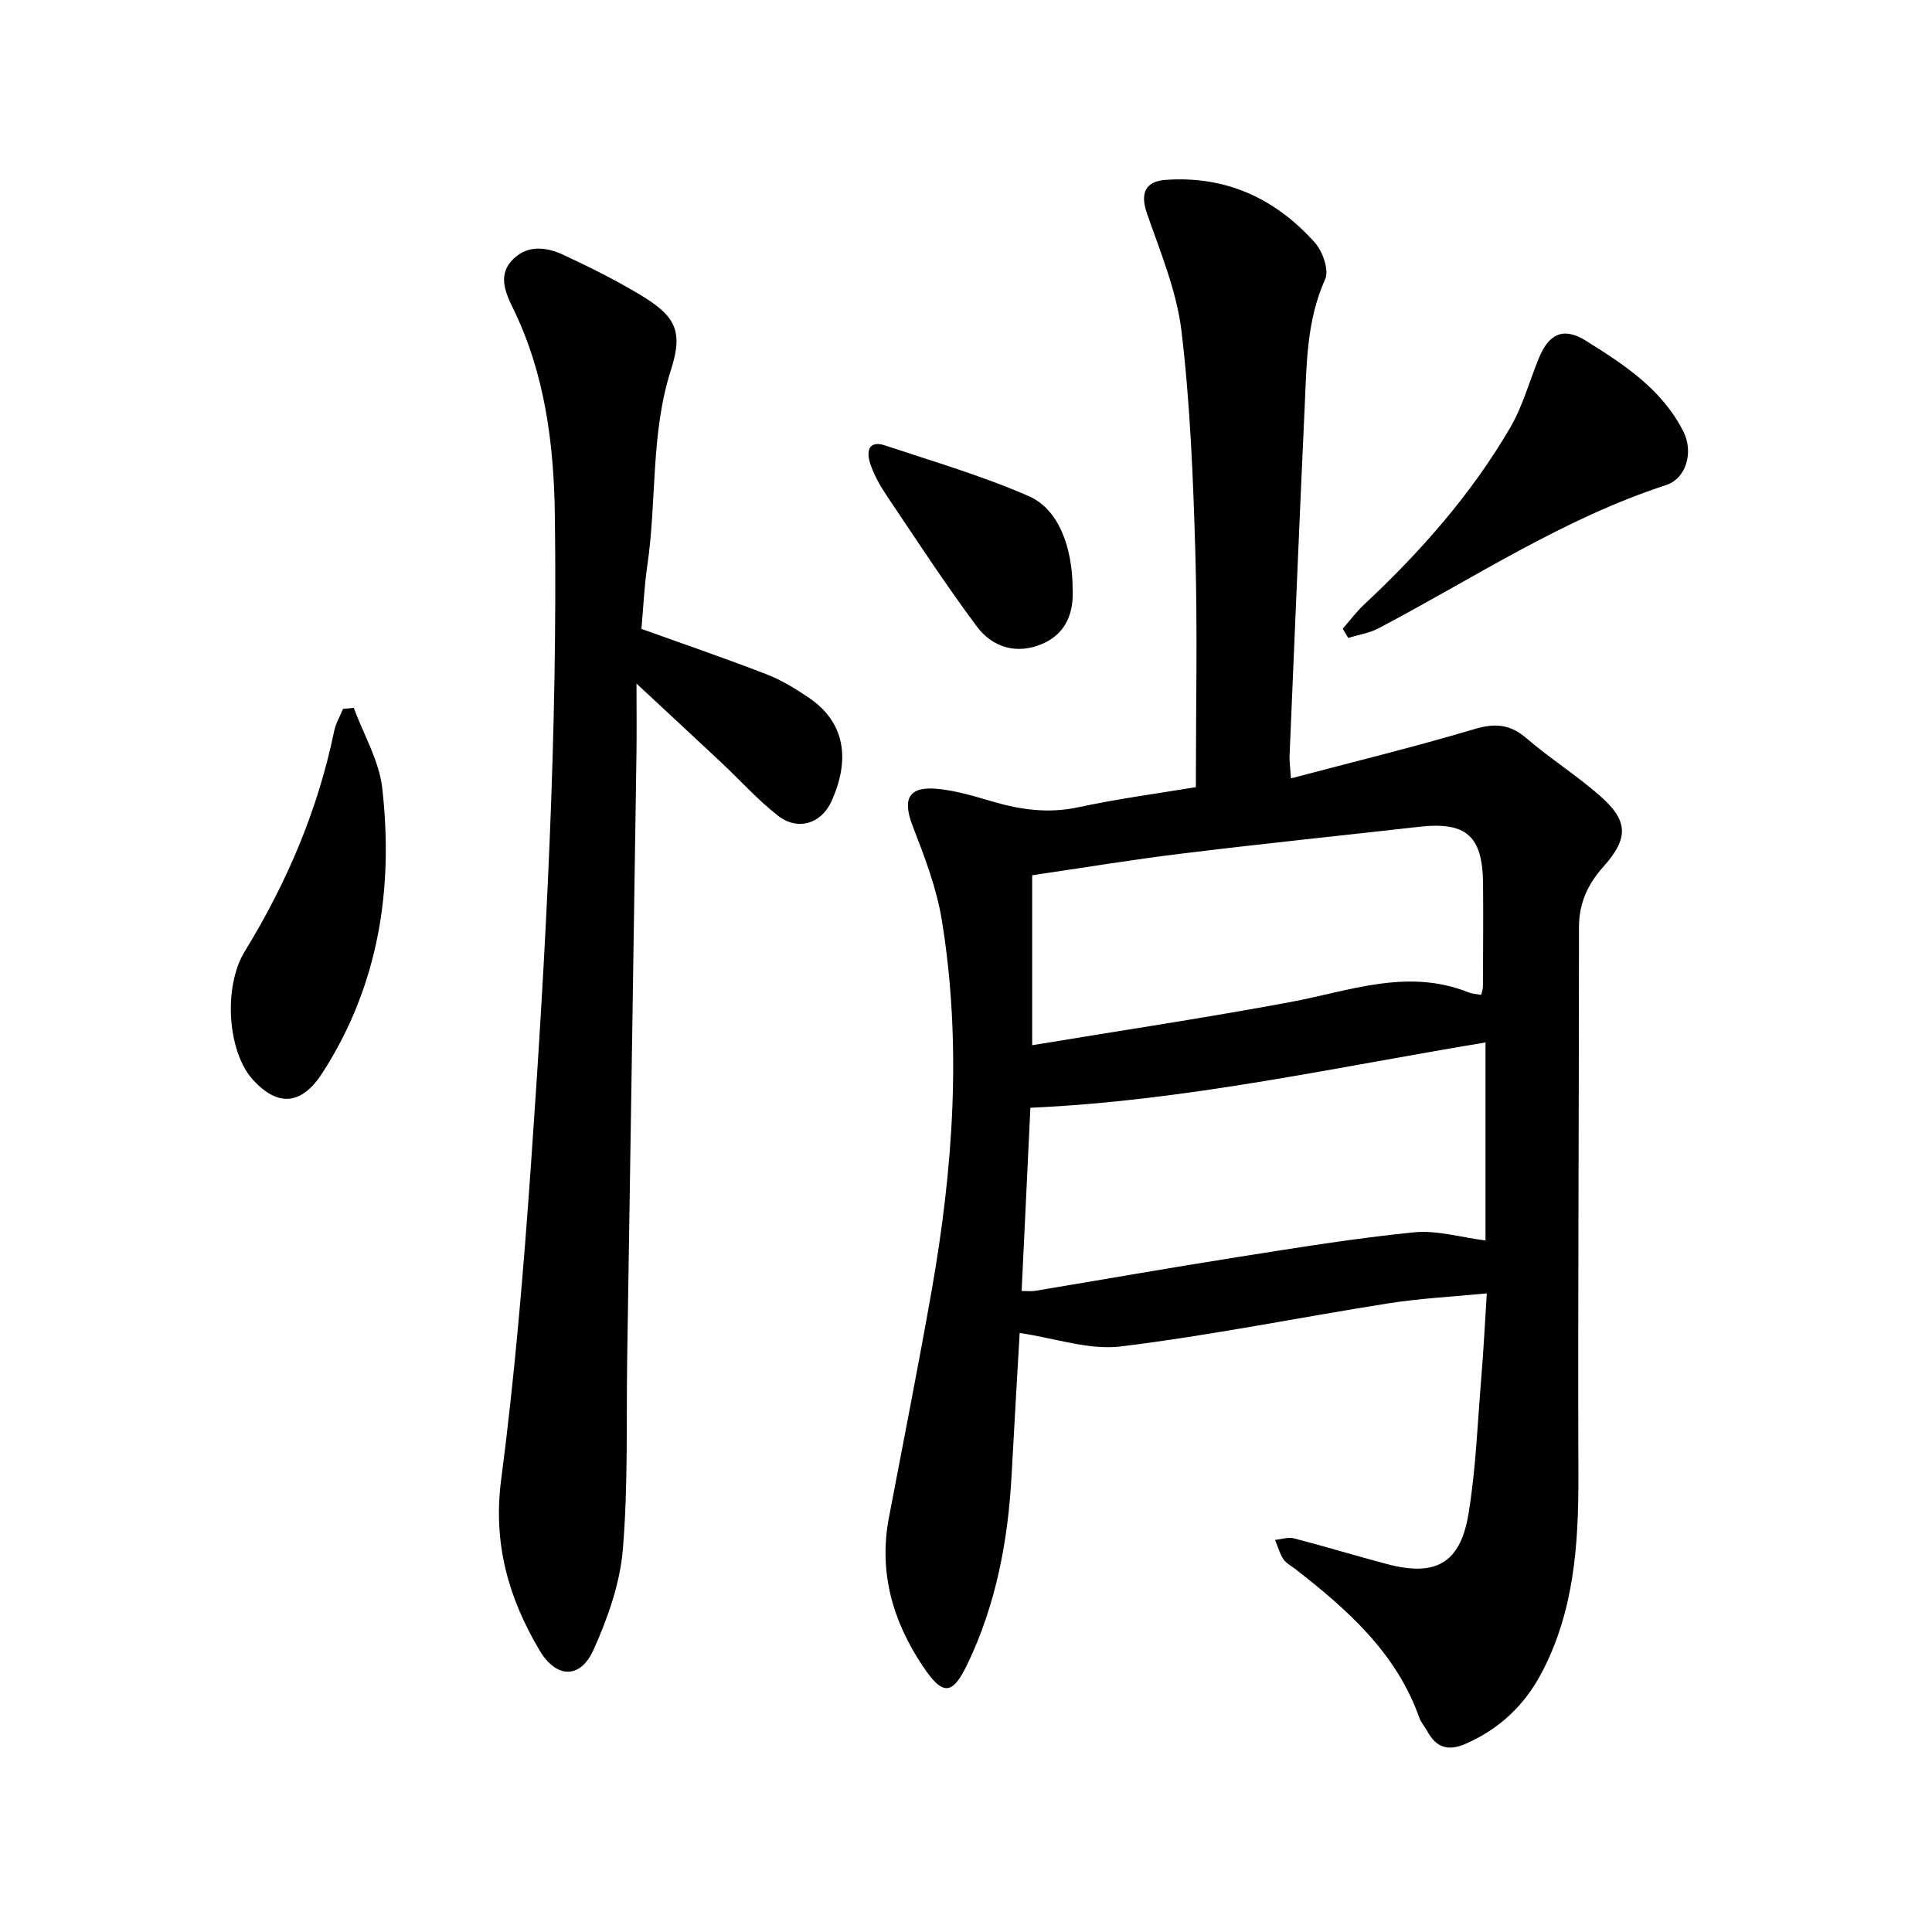
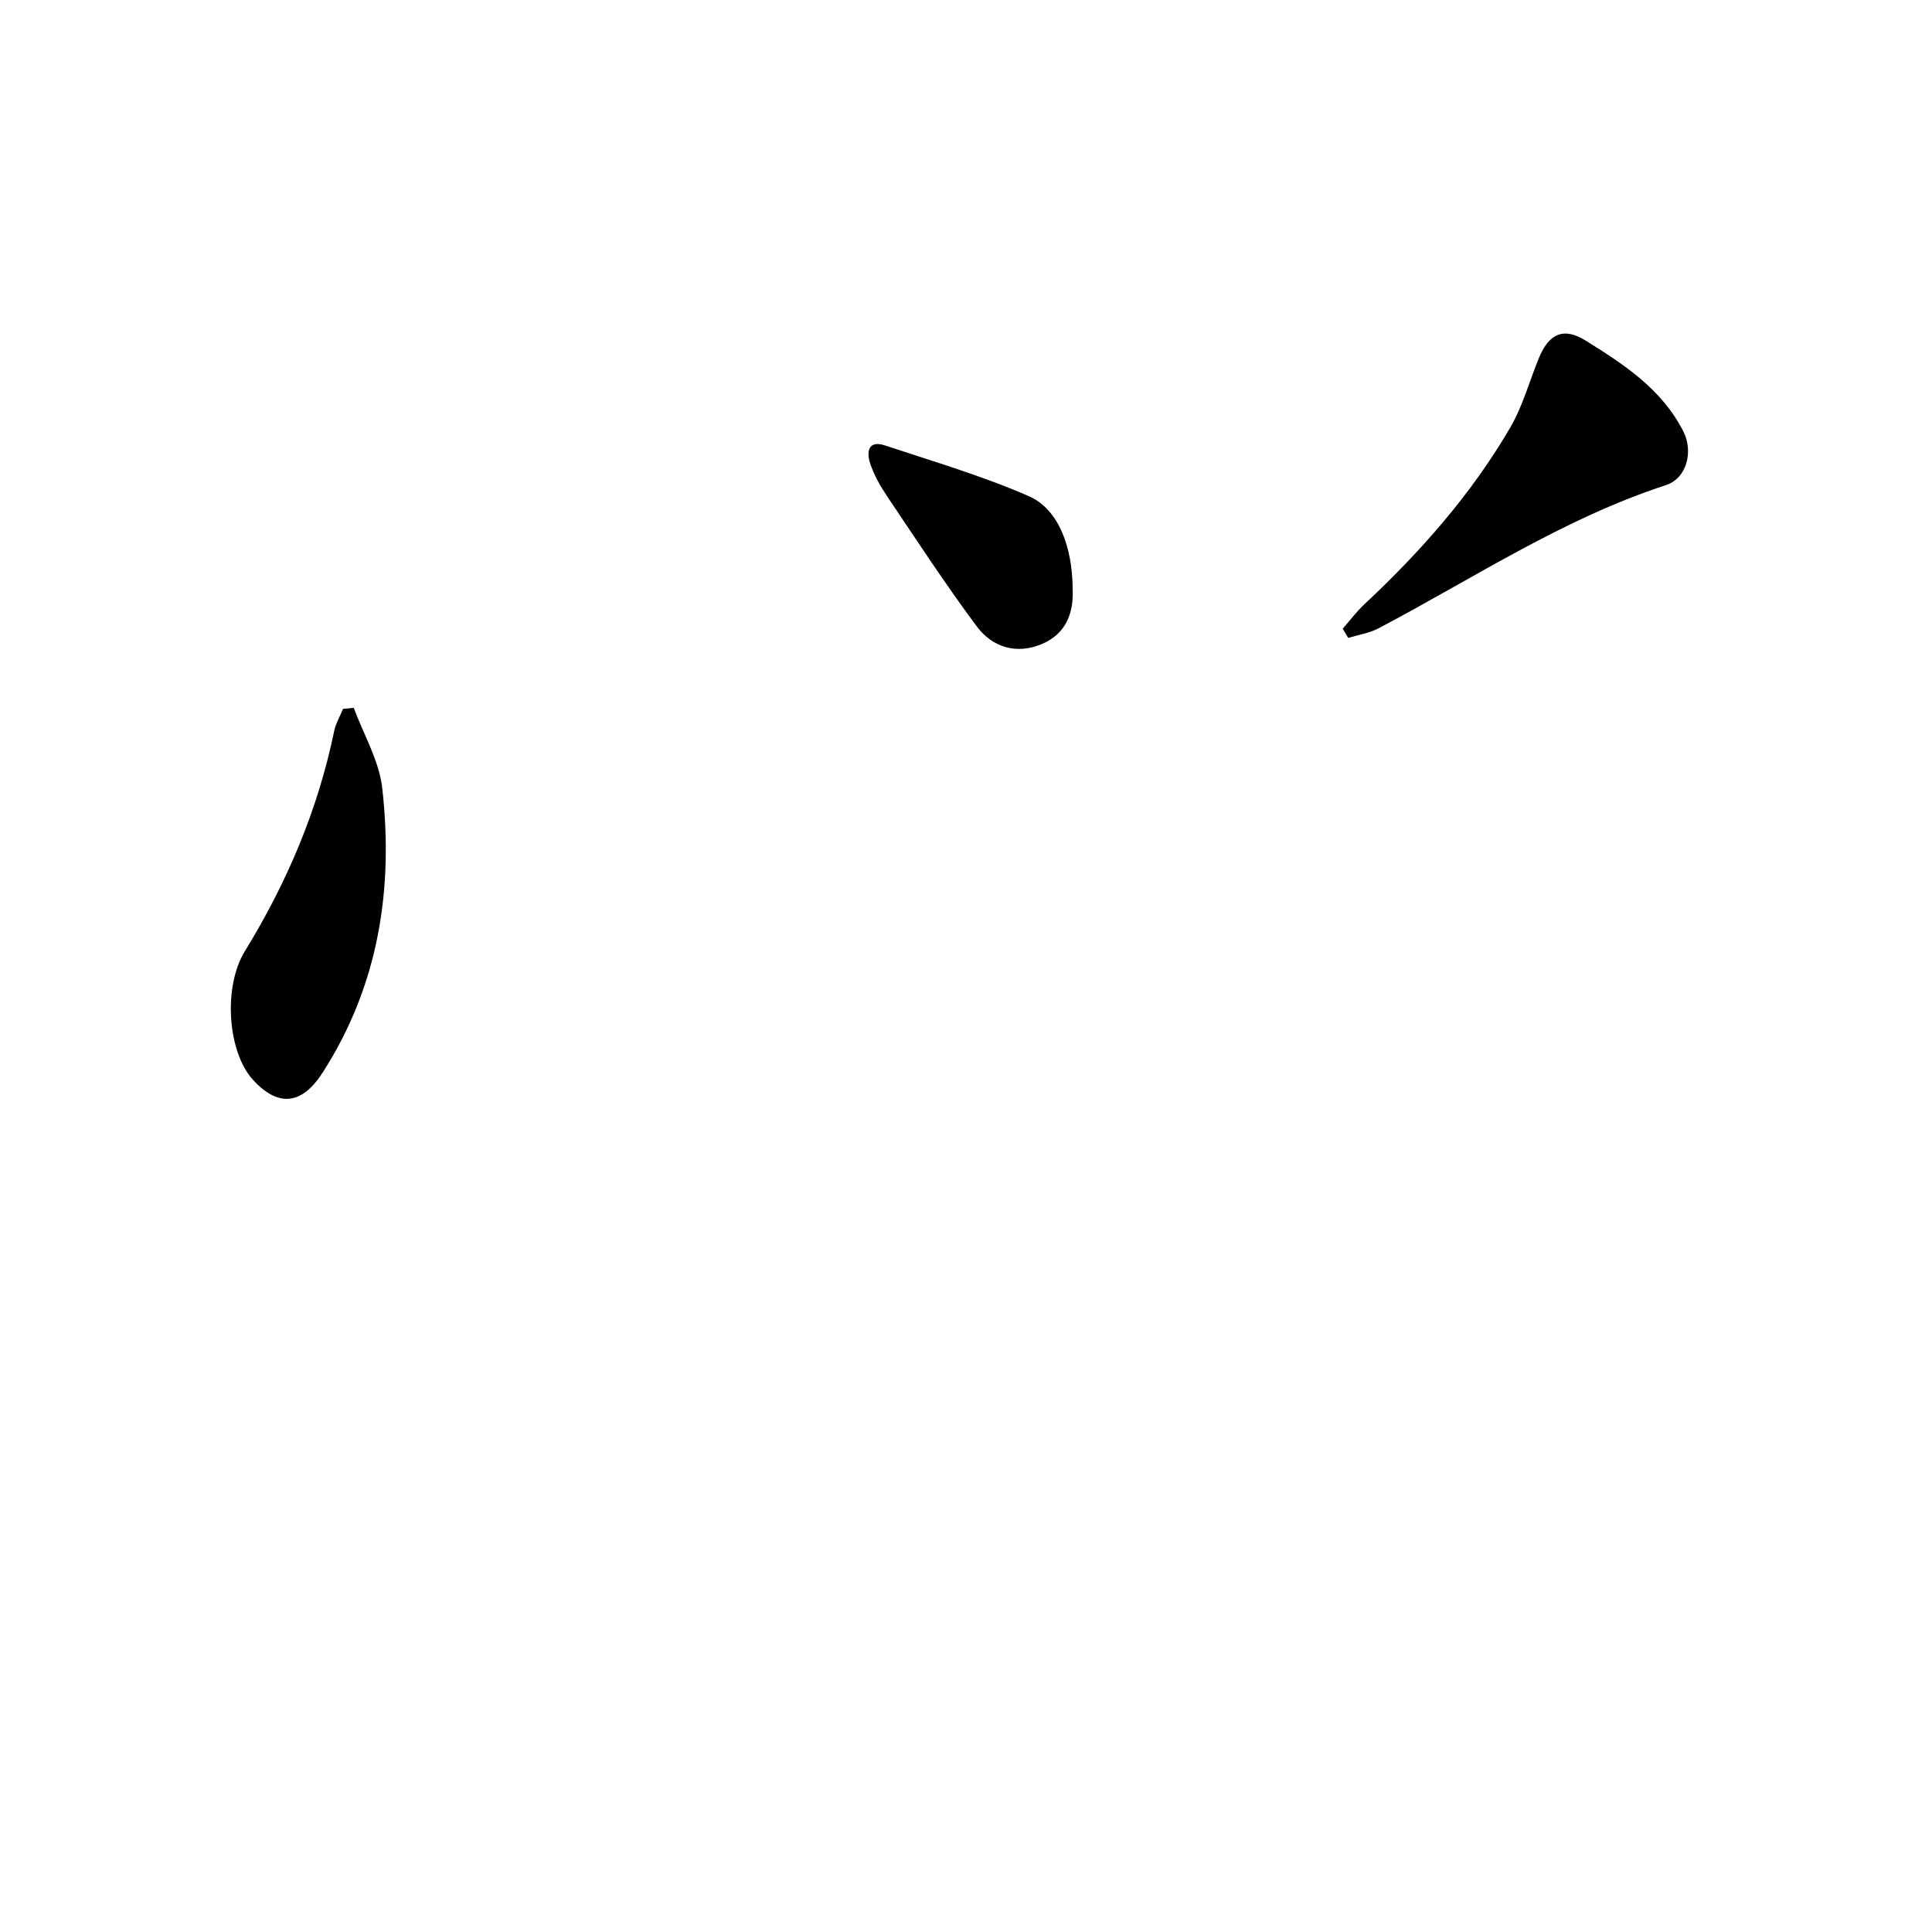
<svg xmlns="http://www.w3.org/2000/svg" enable-background="new 0 0 400 400" viewBox="0 0 400 400">
-   <path d="m247.59 162.97c0-16.45.35-32.34-.1-48.21-.44-15.41-1.05-30.88-2.87-46.17-.99-8.32-4.38-16.4-7.16-24.42-1.4-4.04-.45-6.62 3.87-6.93 12.47-.89 22.73 3.85 30.89 12.98 1.63 1.82 2.99 5.71 2.14 7.59-3.88 8.6-3.83 17.65-4.25 26.67-1.11 23.99-2.1 47.99-3.12 71.99-.05 1.07.12 2.15.29 4.68 13-3.44 25.57-6.5 37.95-10.19 4.32-1.29 7.43-1.03 10.85 1.92 4.81 4.14 10.24 7.58 15.03 11.75 6.08 5.29 6.16 8.87.79 14.89-3.21 3.6-4.99 7.53-4.99 12.47.01 37.86-.24 75.72-.12 113.58.04 14.15-.87 28-7.62 40.79-3.52 6.67-8.7 11.6-15.72 14.67-3.65 1.6-6.08.79-7.92-2.56-.54-.98-1.33-1.85-1.69-2.87-4.75-13.39-14.83-22.31-25.58-30.69-.88-.68-1.97-1.24-2.56-2.12-.78-1.19-1.16-2.64-1.72-3.97 1.33-.13 2.75-.63 3.96-.31 6.44 1.67 12.81 3.62 19.25 5.32 9.96 2.63 15.1-.1 16.81-10.21 1.58-9.38 1.9-18.97 2.69-28.47.45-5.38.72-10.77 1.14-17.37-7.03.69-13.75 1.02-20.36 2.06-18.49 2.92-36.87 6.66-55.43 8.93-6.6.8-13.6-1.72-20.93-2.79-.53 9.33-1.13 19.3-1.66 29.27-.72 13.61-3.2 26.84-9.12 39.21-3.15 6.6-5.13 6.69-9.27.51-6.24-9.33-9.17-19.47-7.02-30.76 2.97-15.61 6.06-31.2 8.82-46.84 4.5-25.51 6.32-51.17 2.13-76.89-1.08-6.63-3.57-13.11-6.02-19.43-2.23-5.75-.83-8.37 5.4-7.7 3.75.4 7.45 1.52 11.08 2.59 5.86 1.72 11.61 2.52 17.77 1.2 8.23-1.77 16.57-2.87 24.37-4.17zm59.97 93.86c0-13.99 0-27.42 0-41-31.41 5.19-62.23 12.1-94.23 13.52-.58 12.26-1.19 25.01-1.81 37.93 1.2 0 2 .11 2.75-.02 14.09-2.34 28.15-4.82 42.25-7.04 12.05-1.9 24.1-3.87 36.23-5.08 4.76-.47 9.71 1.05 14.81 1.69zm-93.86-75.62v35.19c18.18-3.01 35.89-5.66 53.48-8.94 12.22-2.28 24.19-7.04 36.79-2.03.82.33 1.76.37 2.69.55.16-.69.35-1.15.36-1.61.03-7.15.1-14.31.03-21.47-.09-9.85-3.51-12.82-13.23-11.72-16.39 1.85-32.81 3.54-49.18 5.55-10.39 1.27-20.7 2.98-30.94 4.48z" />
-   <path d="m132.8 130.21c8.94 3.21 17.47 6.13 25.87 9.38 3.08 1.19 5.98 2.96 8.73 4.82 7.78 5.24 8.58 13.08 4.73 21.52-2.14 4.68-7 6.11-11.05 2.96-4.24-3.3-7.86-7.38-11.8-11.07-5.66-5.31-11.37-10.58-17.5-16.29 0 4.76.06 9.73-.01 14.7-.62 41.51-1.26 83.03-1.91 124.54-.21 13.36.2 26.77-.91 40.06-.59 7.06-3.13 14.21-6.07 20.75-2.73 6.07-7.68 5.94-11.12.19-6.49-10.88-9.73-22.26-8-35.43 2.83-21.59 4.63-43.33 6.16-65.06 3.14-44.75 5.55-89.55 4.96-134.44-.19-14.89-2.04-29.49-8.71-43.11-1.64-3.35-3.14-6.99.13-10.14 3.01-2.91 6.84-2.45 10.26-.86 5.32 2.47 10.59 5.1 15.63 8.09 7.51 4.46 9.38 7.48 6.74 15.7-4.27 13.31-2.92 27.1-4.91 40.56-.62 4.22-.81 8.52-1.22 13.13z" />
  <path d="m278 130.16c1.49-1.69 2.85-3.53 4.49-5.06 11.65-10.89 22.14-22.78 30.19-36.58 2.59-4.44 3.96-9.6 5.94-14.41 2.08-5.06 5.12-6.43 9.68-3.59 7.93 4.94 15.8 10.05 20.25 18.87 2.06 4.09.69 9.64-3.64 11.05-21.32 6.95-39.89 19.33-59.51 29.65-1.91 1-4.17 1.34-6.27 1.98-.38-.64-.75-1.27-1.13-1.91z" />
  <path d="m73.24 146.55c2.04 5.53 5.26 10.94 5.9 16.63 2.35 20.85-.72 40.79-12.33 58.87-4.28 6.68-9.19 7.3-14.5 1.44-5.12-5.66-6.21-19.04-1.61-26.56 8.71-14.2 15.12-29.25 18.49-45.59.33-1.58 1.21-3.05 1.83-4.57.75-.08 1.48-.15 2.22-.22z" />
  <path d="m222.08 121.91c.24 4.77-1.23 9.21-6.25 11.38-5.32 2.3-10.37.76-13.64-3.65-6.51-8.75-12.48-17.91-18.57-26.97-1.4-2.08-2.68-4.35-3.46-6.72-.78-2.36-.45-4.9 3.1-3.72 9.99 3.32 20.14 6.3 29.76 10.5 6.12 2.68 9.01 10.46 9.06 19.18z" />
</svg>